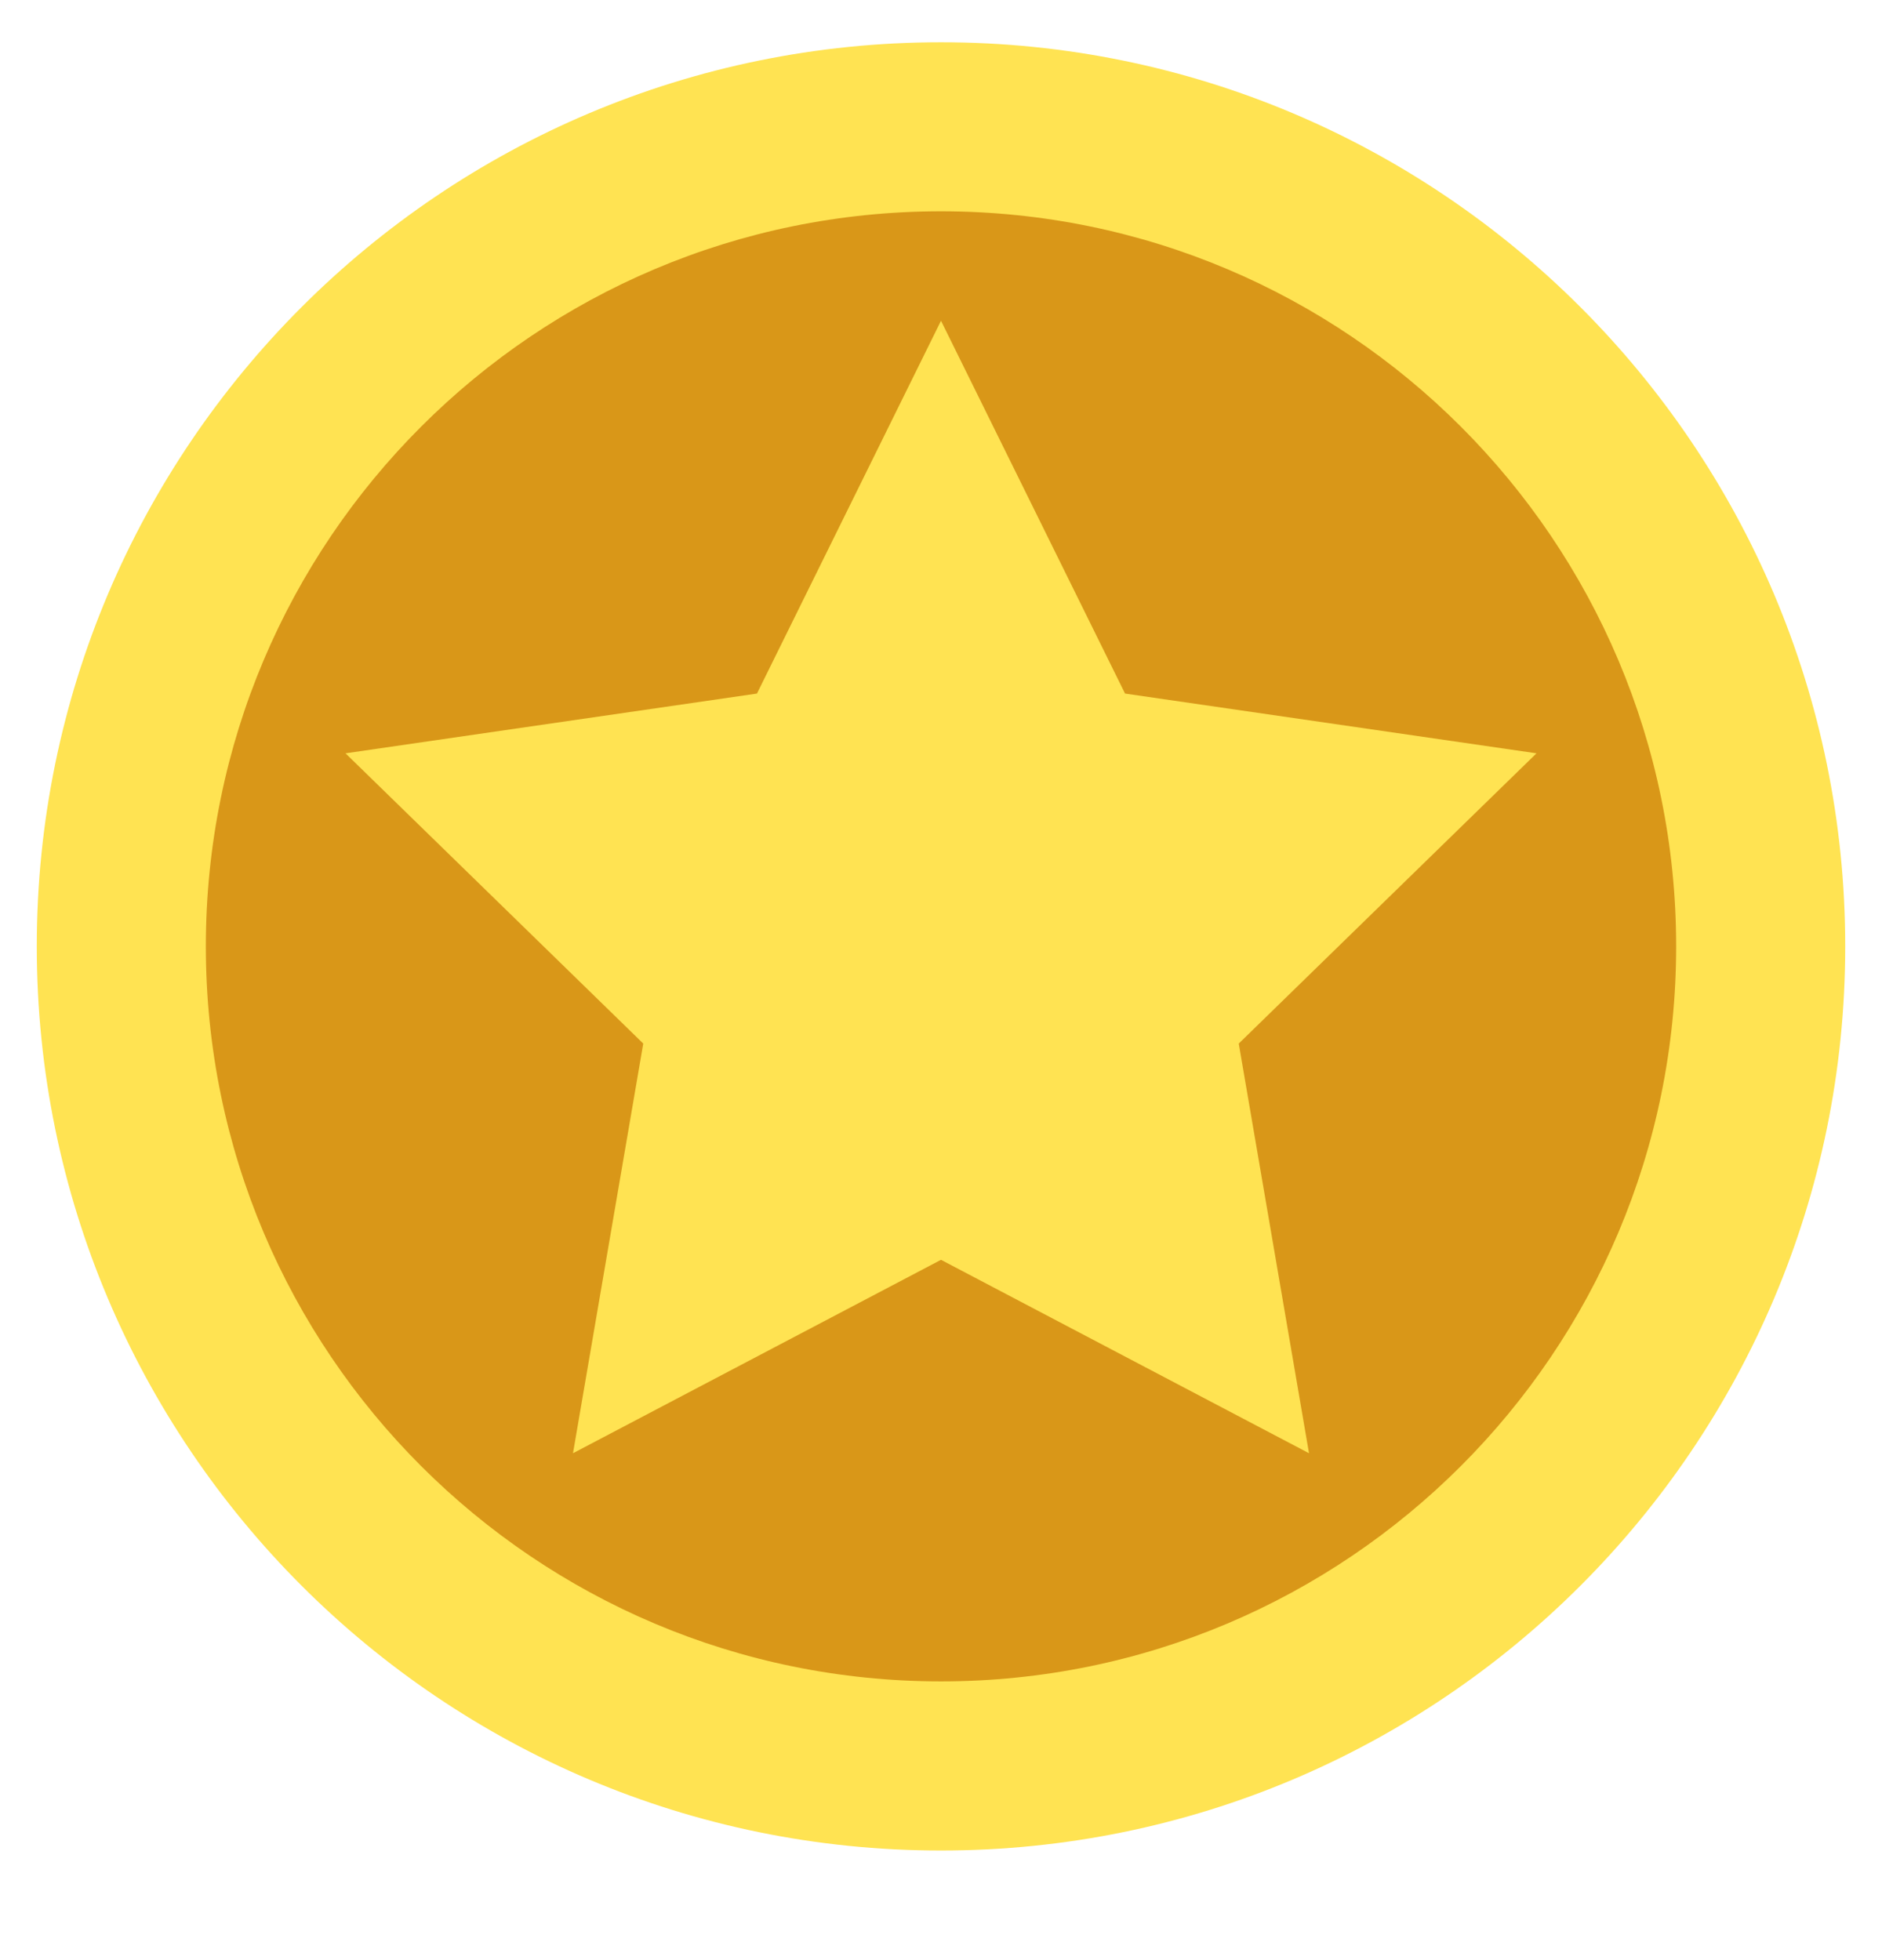
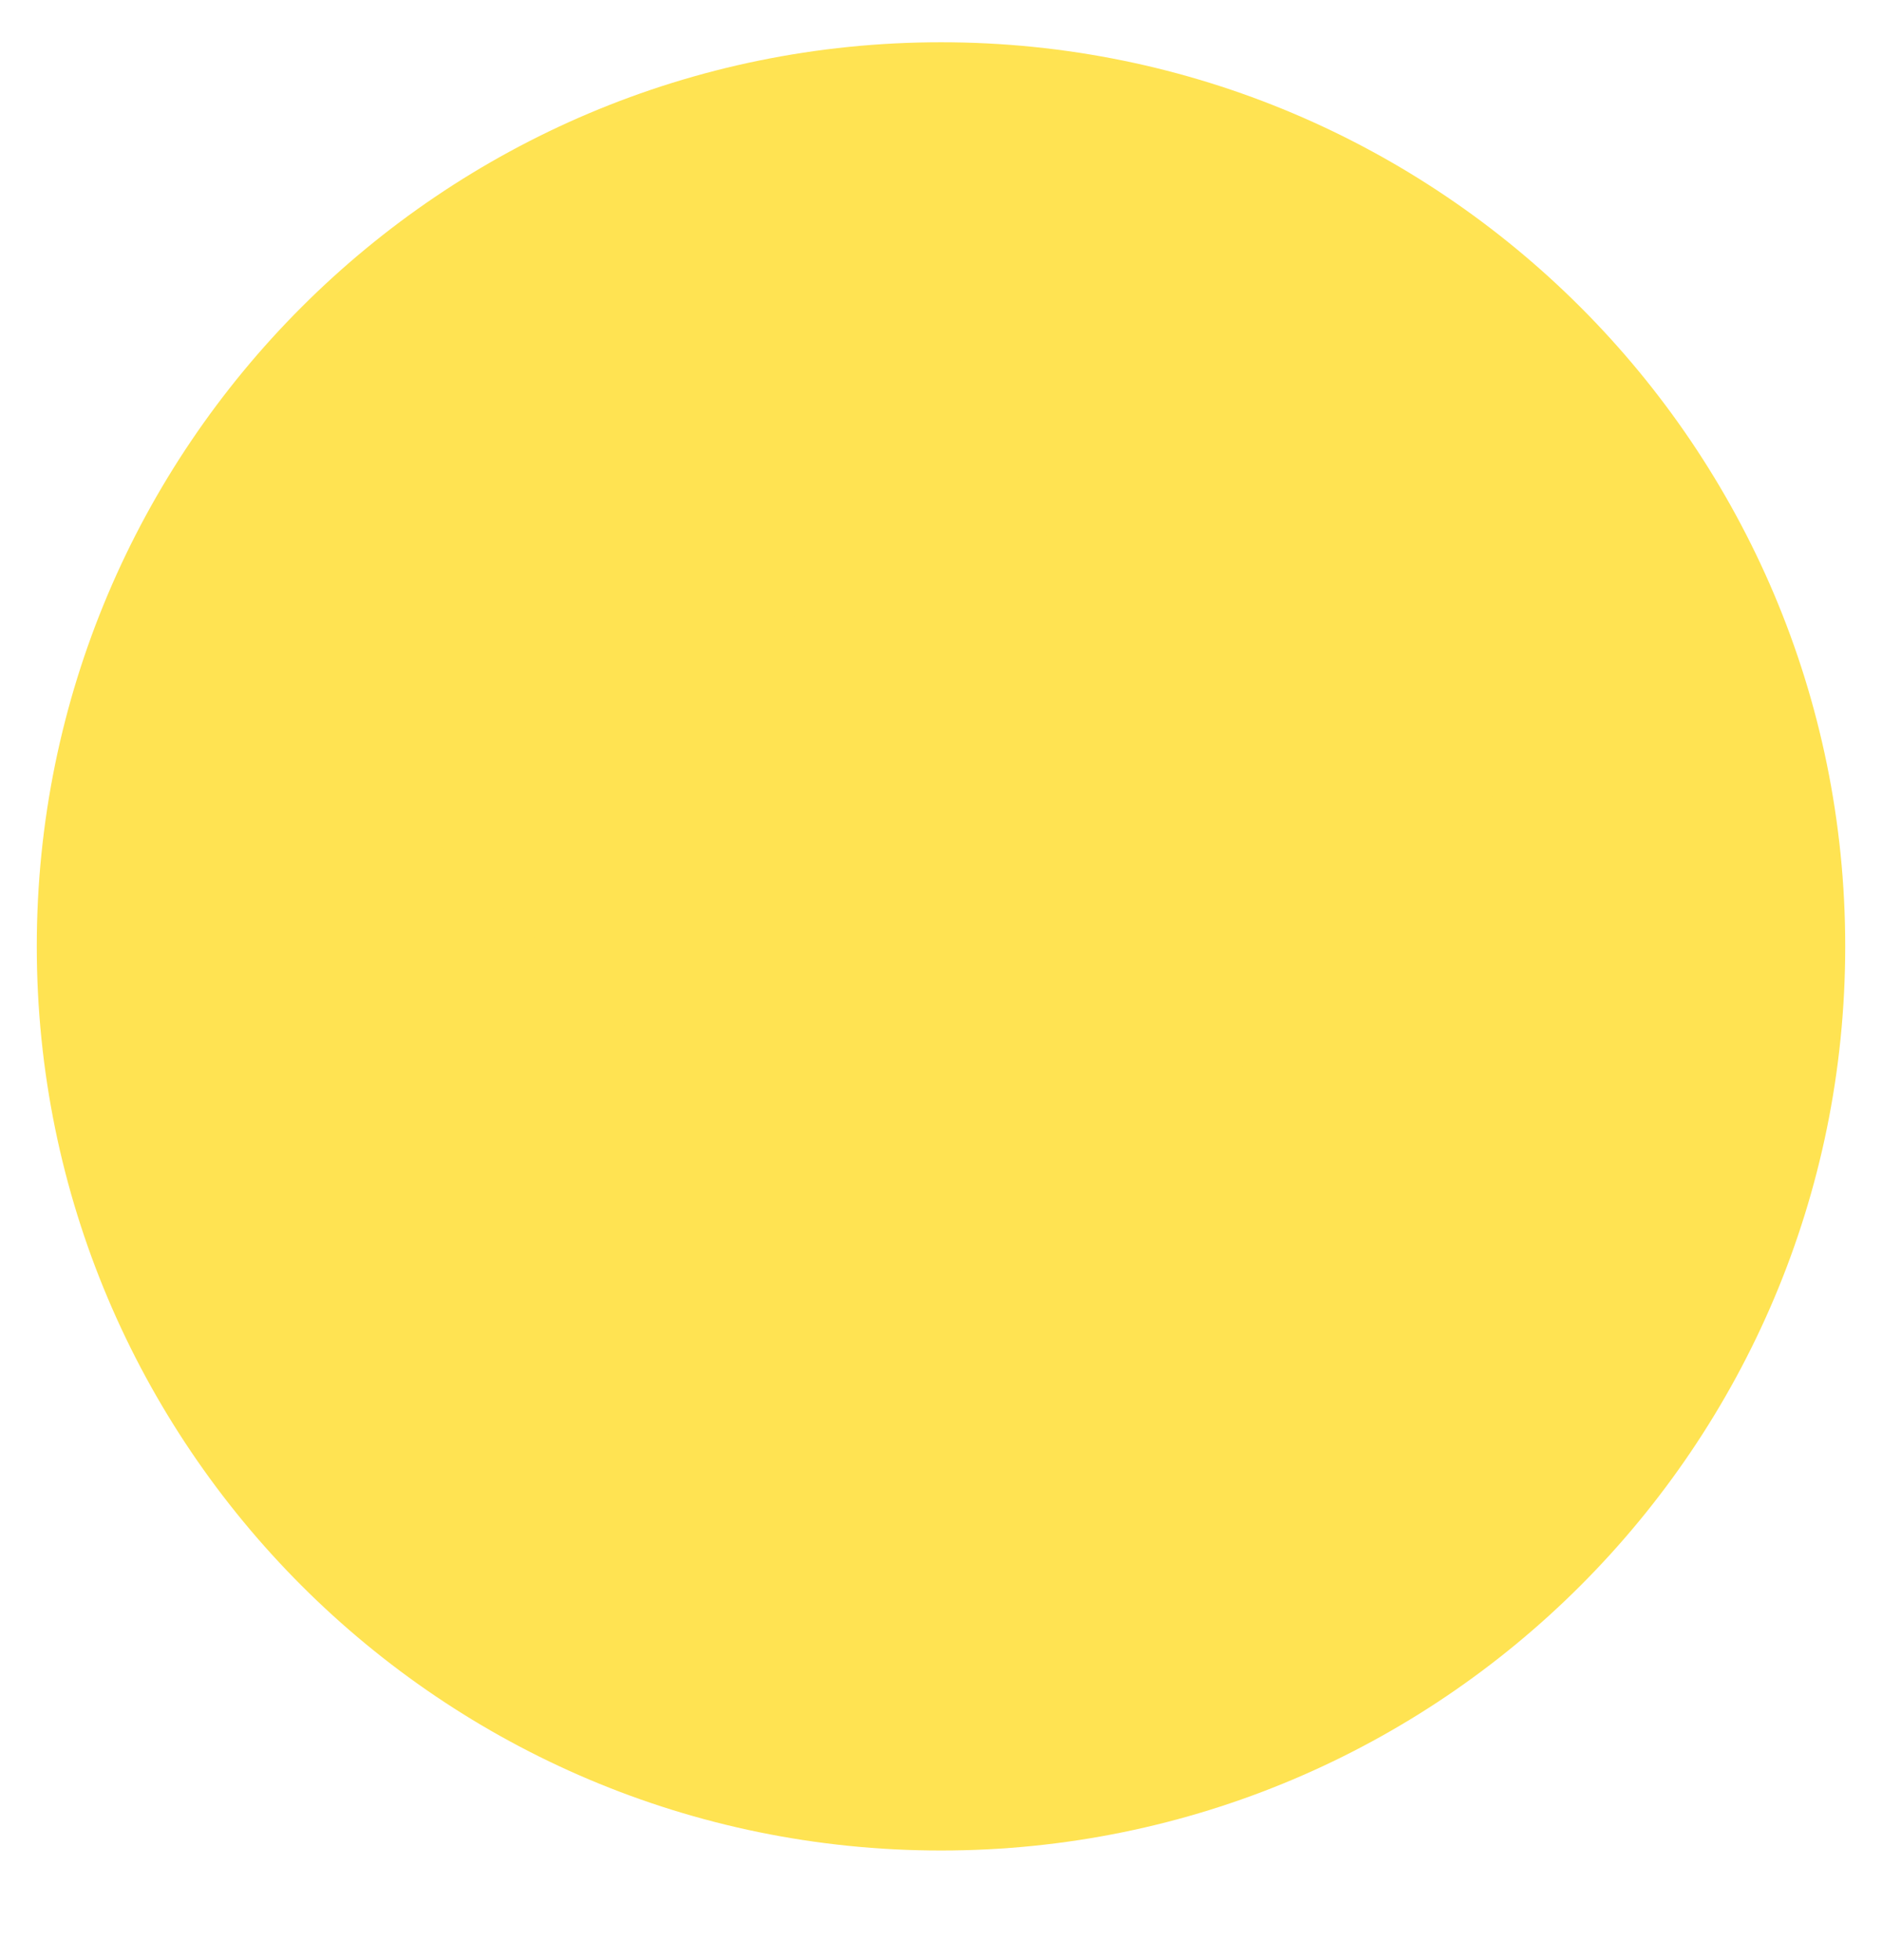
<svg xmlns="http://www.w3.org/2000/svg" width="24" height="25" viewBox="0 0 24 25" fill="none">
  <g clip-path="url(#clip0_340_12045)">
    <path d="M12 23.602C18.369 23.602 23.531 18.439 23.531 12.07C23.531 5.702 18.369 0.539 12 0.539C5.631 0.539 0.469 5.702 0.469 12.07C0.469 18.439 5.631 23.602 12 23.602Z" fill="#FFE352" />
-     <path d="M12 21.445C17.178 21.445 21.375 17.248 21.375 12.07C21.375 6.893 17.178 2.695 12 2.695C6.822 2.695 2.625 6.893 2.625 12.07C2.625 17.248 6.822 21.445 12 21.445Z" fill="#D99718" />
    <path d="M12 4.091L14.347 8.846L19.594 9.608L15.797 13.31L16.693 18.535L12 16.068L7.307 18.535L8.203 13.31L4.406 9.608L9.653 8.846L12 4.091Z" fill="#FFE352" />
  </g>
  <defs>
    <clipPath id="clip0_340_12045">
      <rect width="24" height="24" fill="white" transform="translate(0 0.07)" />
    </clipPath>
  </defs>
</svg>